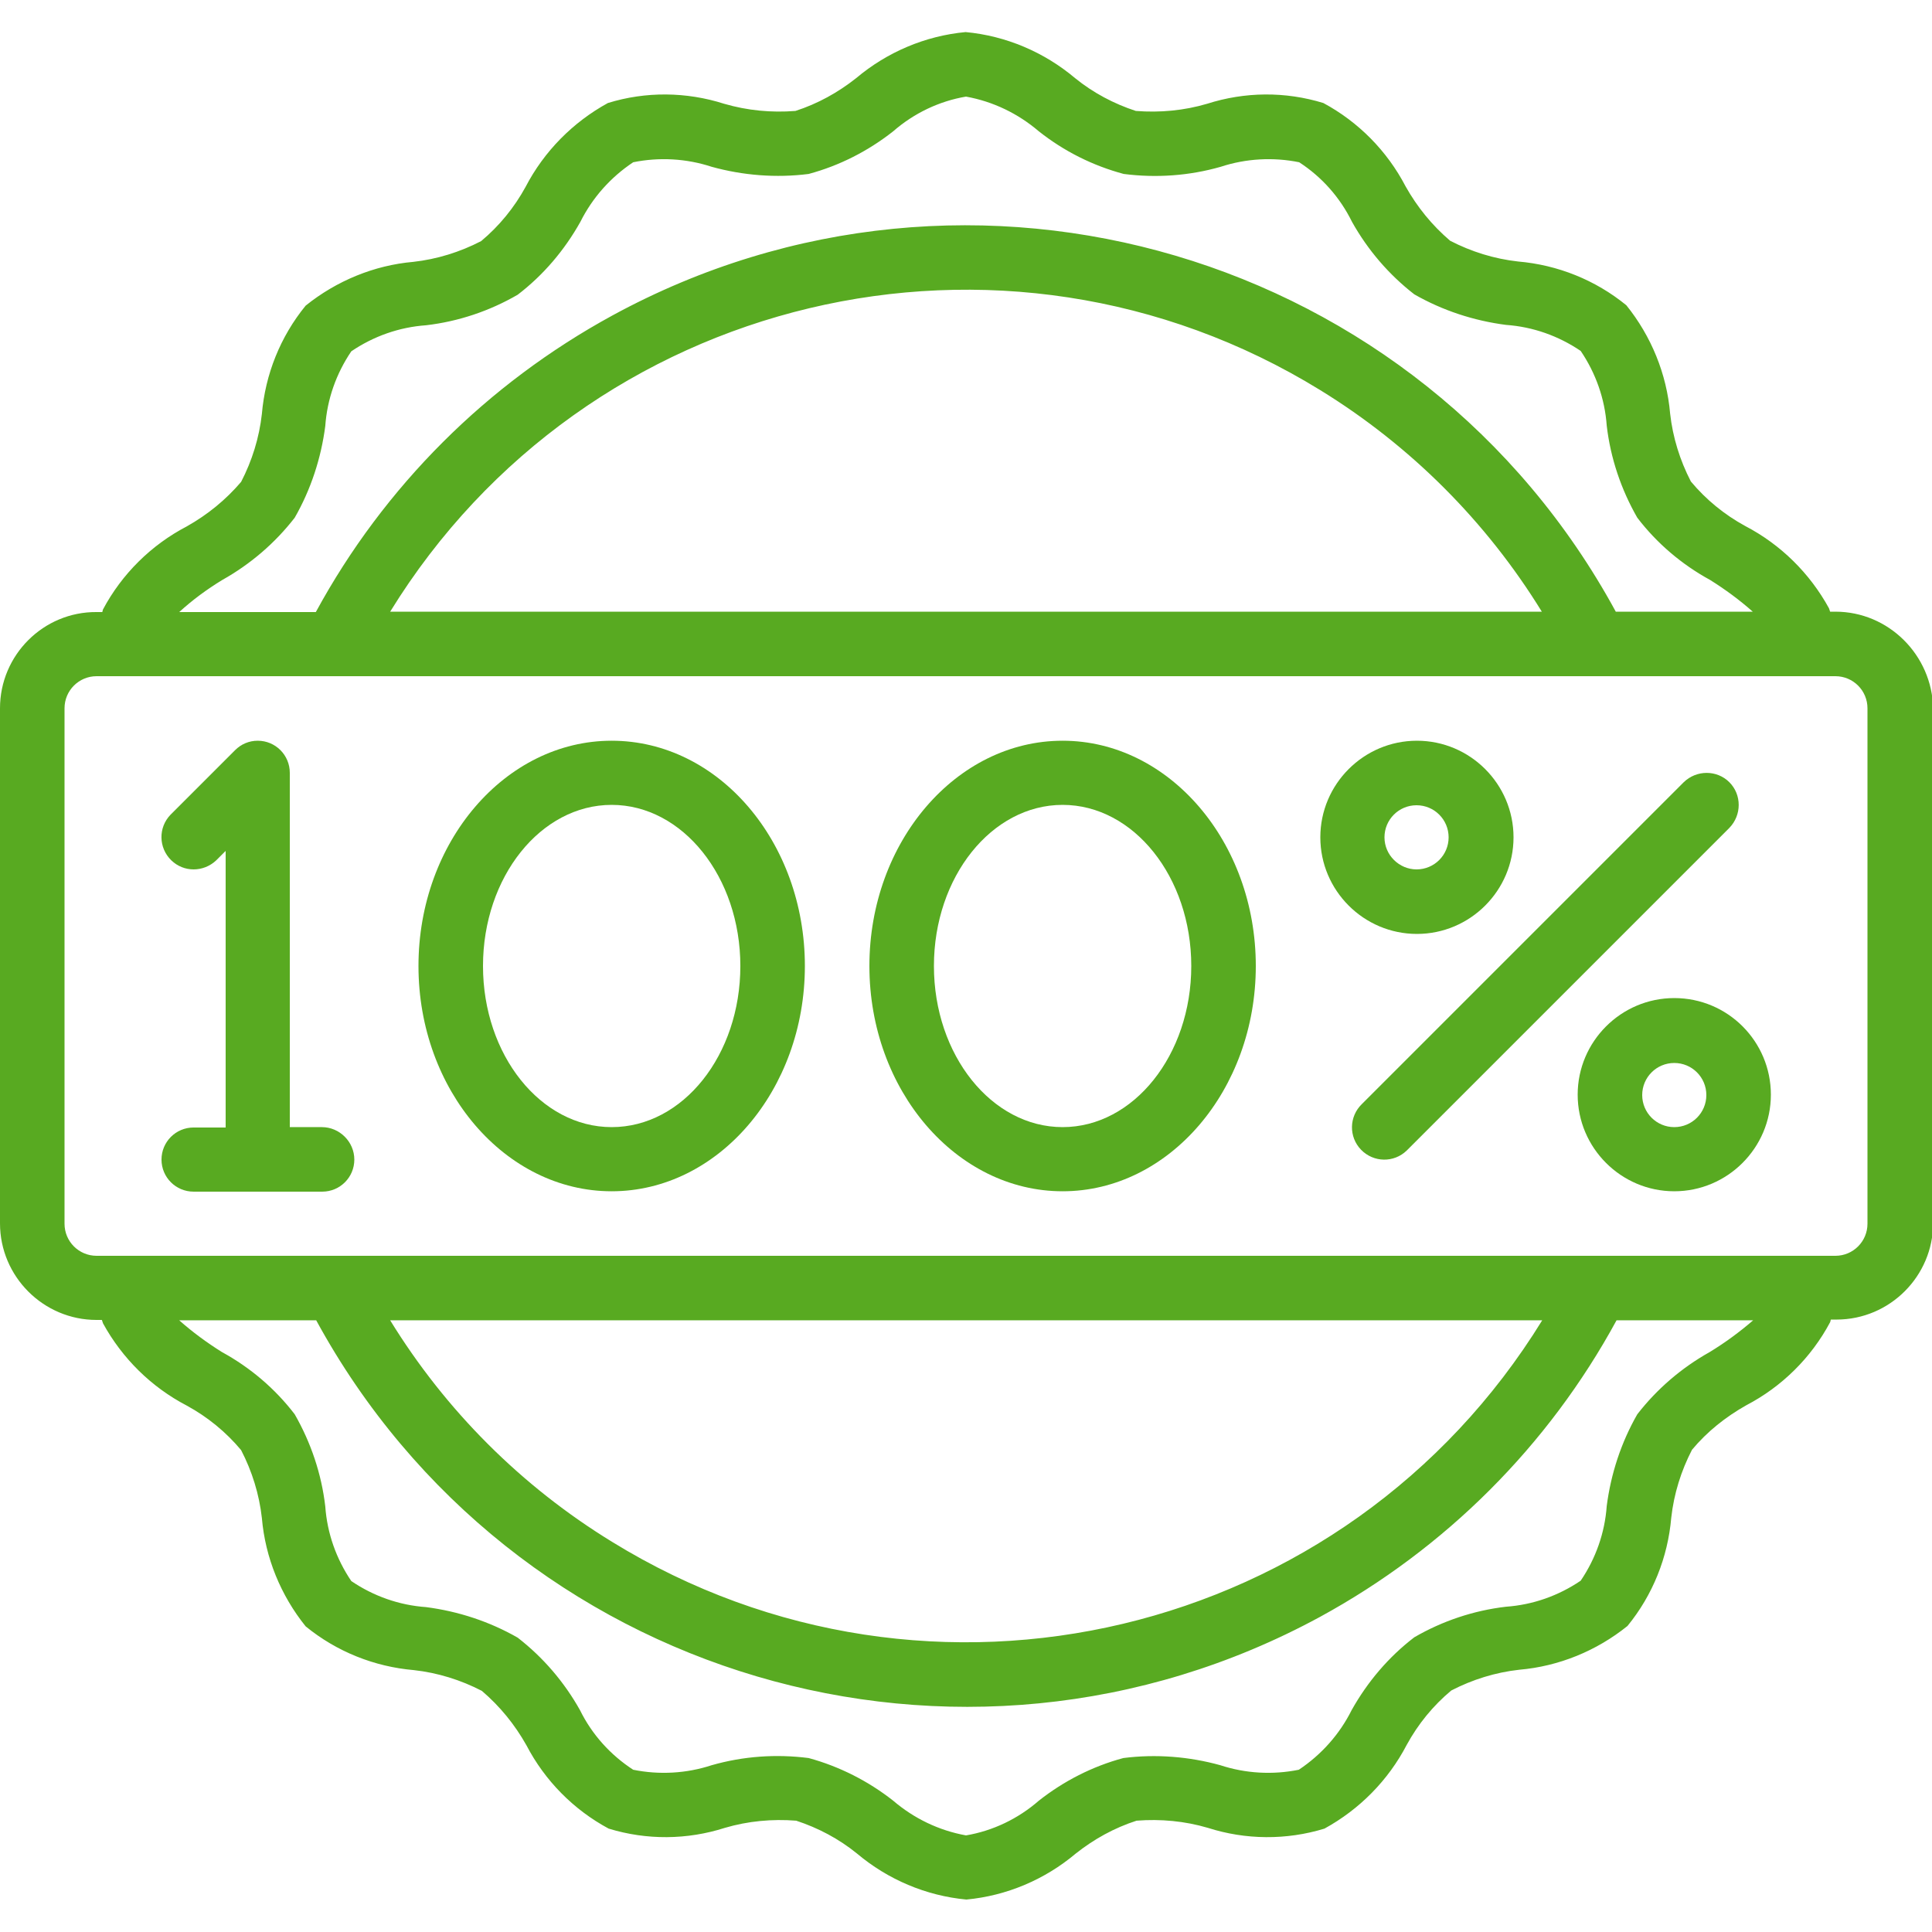
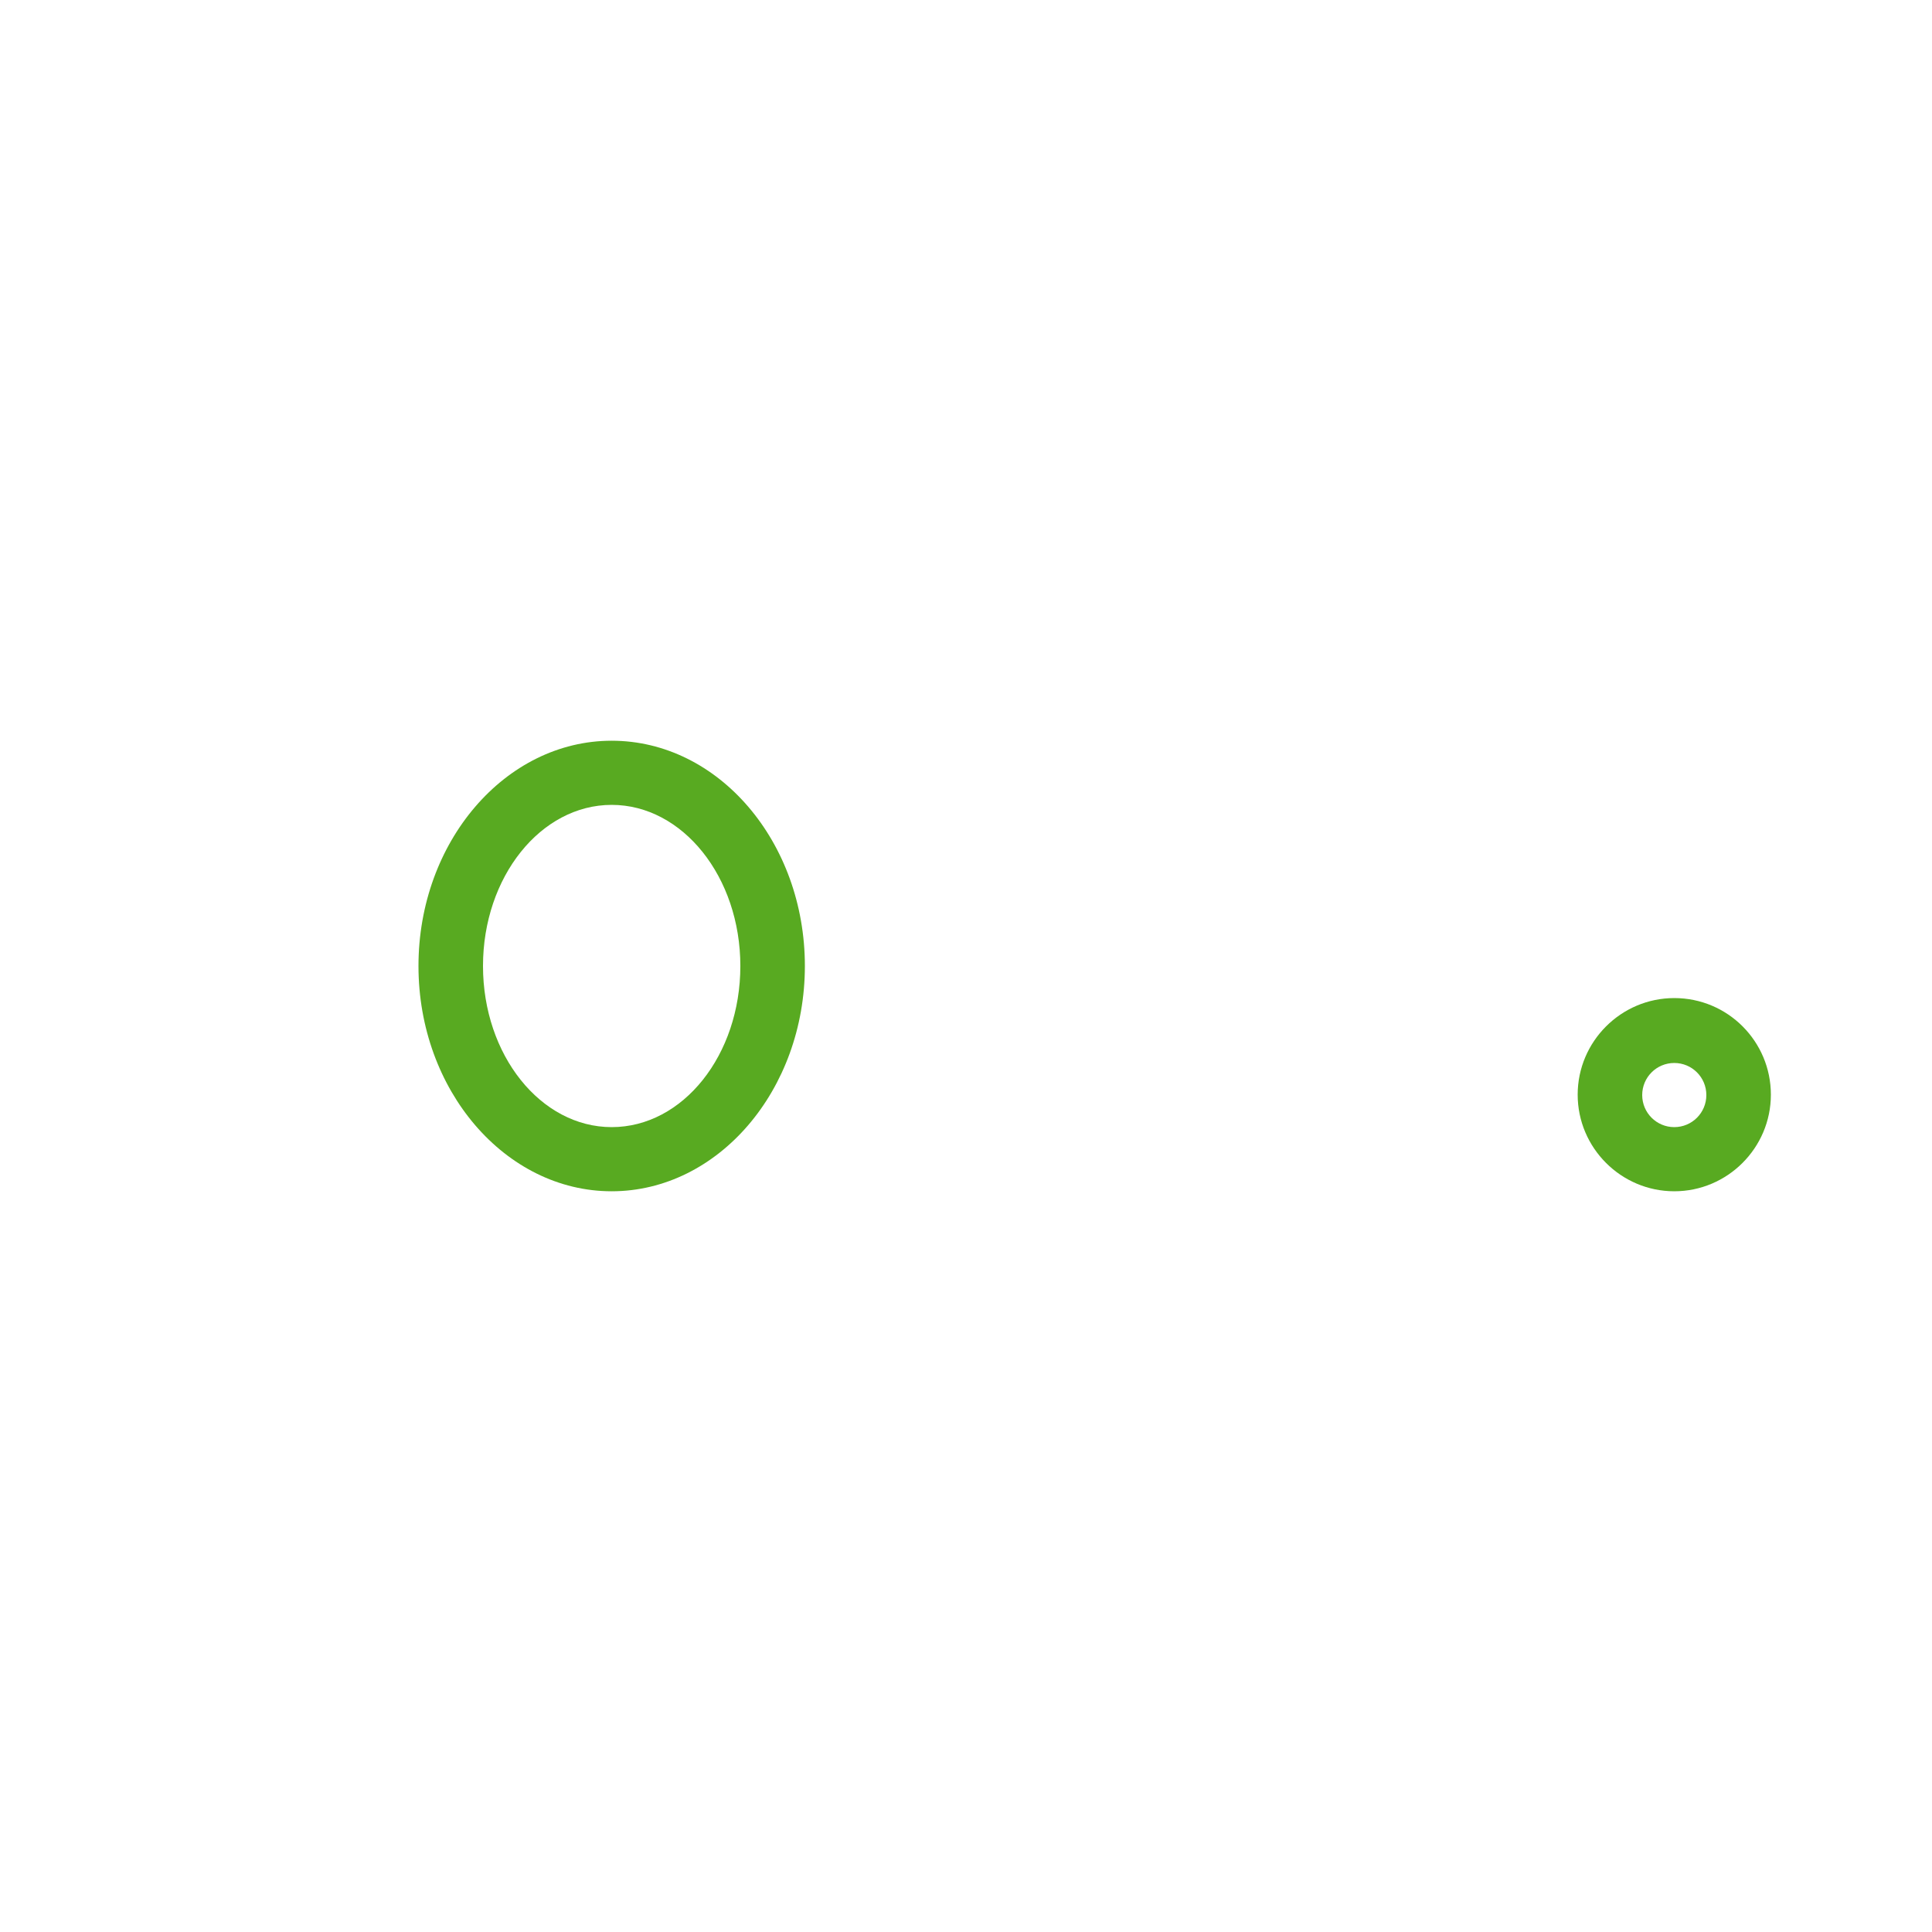
<svg xmlns="http://www.w3.org/2000/svg" version="1.1" id="Icons" x="0px" y="0px" viewBox="0 0 512 512" style="enable-background:new 0 0 512 512;" xml:space="preserve">
  <style type="text/css">
	.st0{fill:#58AA21;}
</style>
-   <path class="st0" d="M486.4,162.1H485c-0.1-0.3-0.2-0.6-0.3-0.9c-5.1-9.3-12.8-16.9-22.2-21.8c-5.5-3-10.4-7-14.4-11.8  c-2.9-5.6-4.8-11.7-5.5-18c-0.9-10.5-5-20.5-11.6-28.7c-8.2-6.7-18.2-10.7-28.7-11.6c-6.3-0.7-12.4-2.6-18-5.5  c-4.8-4.1-8.7-8.9-11.8-14.4c-4.9-9.4-12.5-17.1-21.8-22.1c-10.1-3.1-20.8-3-30.8,0.2c-6.1,1.8-12.5,2.4-18.9,1.9  c-5.8-1.9-11.3-4.8-16.1-8.7c-8.2-6.9-18.3-11.2-29-12.2c-10.7,1-20.8,5.3-29,12.2c-4.8,3.8-10.2,6.8-16.1,8.7  c-6.4,0.5-12.7-0.1-18.9-1.9c-10-3.2-20.8-3.3-30.8-0.2c-9.3,5.1-16.9,12.8-21.8,22.2c-3,5.5-7,10.4-11.8,14.4  c-5.6,2.9-11.7,4.8-18,5.5C99.2,70.3,89.2,74.4,81,81c-6.7,8.2-10.7,18.2-11.6,28.7c-0.7,6.3-2.6,12.4-5.5,18  c-4.1,4.8-8.9,8.7-14.4,11.8c-9.4,4.9-17.2,12.6-22.2,22c-0.1,0.2-0.1,0.5-0.2,0.7h-1.5C11.5,162.1,0,173.6,0,187.7v136.5  c0,14.1,11.5,25.6,25.6,25.6H27c0.1,0.3,0.2,0.6,0.3,0.9c5.1,9.3,12.8,16.9,22.2,21.8c5.5,3,10.4,7,14.4,11.8  c2.9,5.6,4.8,11.7,5.5,18c0.9,10.5,5,20.5,11.6,28.7c8.2,6.7,18.2,10.7,28.7,11.6c6.3,0.7,12.4,2.6,18,5.5  c4.8,4.1,8.7,8.9,11.8,14.4c4.9,9.4,12.5,17.1,21.8,22.1c10.1,3.1,20.8,3,30.8-0.2c6.1-1.8,12.5-2.4,18.9-1.9  c5.8,1.9,11.3,4.8,16.1,8.7c8.2,6.9,18.3,11.2,29,12.2c10.7-1,20.8-5.3,29-12.2c4.8-3.8,10.2-6.8,16.1-8.7  c6.4-0.5,12.8,0.1,18.9,1.9c10,3.2,20.8,3.3,30.9,0.2c9.3-5.1,16.9-12.8,21.8-22.2c3-5.5,7-10.4,11.8-14.4c5.6-2.9,11.7-4.8,18-5.5  c10.5-0.9,20.5-5,28.7-11.6c6.7-8.2,10.7-18.2,11.6-28.7c0.7-6.3,2.6-12.4,5.5-18c4-4.8,8.9-8.7,14.4-11.8  c9.4-4.9,17.2-12.6,22.2-22c0.1-0.2,0.1-0.5,0.2-0.7h1.5c14.1,0,25.6-11.5,25.6-25.6V187.7C512,173.6,500.5,162.1,486.4,162.1z   M58.9,153.7c7.5-4.2,14-9.8,19.2-16.5c4.3-7.5,7-15.8,8.1-24.3c0.5-7.1,2.9-13.9,6.9-19.8c5.9-4,12.7-6.4,19.8-6.9  c8.6-1,16.9-3.8,24.3-8.1c6.8-5.2,12.4-11.8,16.6-19.3c3.2-6.4,8-11.8,14-15.8c6.9-1.4,14.1-1,20.8,1.2c8.3,2.3,17.1,3,25.7,1.9  c8.2-2.2,15.8-6.1,22.4-11.3c5.5-4.8,12.2-8,19.3-9.2c7.2,1.3,13.8,4.5,19.3,9.2c6.7,5.3,14.3,9.1,22.5,11.3  c8.6,1.1,17.3,0.5,25.7-1.9c6.7-2.2,13.9-2.6,20.8-1.2c6,3.9,10.8,9.3,14,15.8c4.2,7.5,9.8,14,16.5,19.2c7.5,4.3,15.8,7,24.3,8.1  c7.1,0.5,13.9,2.9,19.8,6.9c4,5.9,6.4,12.7,6.9,19.8c1,8.6,3.8,16.9,8.1,24.4c5.2,6.8,11.8,12.4,19.3,16.5c4,2.5,7.8,5.3,11.3,8.4  h-36.3C376.5,67,257.4,31.8,162.3,83.6c-33.2,18.1-60.5,45.3-78.6,78.6H47.5C51,159,54.8,156.2,58.9,153.7z M408.6,162.1H103.4  c51.9-84.3,162.2-110.6,246.5-58.7C373.8,118.1,393.9,138.2,408.6,162.1z M453.1,358.3c-7.5,4.2-14,9.8-19.2,16.5  c-4.3,7.5-7,15.8-8.1,24.3c-0.5,7.1-2.9,13.9-6.9,19.8c-5.9,4-12.7,6.4-19.8,6.9c-8.6,1-16.9,3.8-24.3,8.1  c-6.8,5.2-12.4,11.8-16.6,19.3c-3.2,6.4-8,11.8-14,15.8c-6.9,1.4-14.1,1-20.8-1.2c-8.3-2.3-17.1-3-25.7-1.9  c-8.2,2.2-15.8,6.1-22.4,11.3c-5.5,4.8-12.2,8-19.3,9.2c-7.2-1.3-13.8-4.5-19.3-9.2c-6.6-5.2-14.3-9.1-22.4-11.3  c-8.6-1.1-17.3-0.5-25.7,1.9c-6.7,2.2-13.9,2.6-20.8,1.2c-6-3.9-10.9-9.3-14.1-15.8c-4.2-7.5-9.8-14-16.5-19.2  c-7.5-4.3-15.8-7-24.3-8.1c-7.1-0.5-13.9-2.9-19.8-6.9c-4-5.9-6.4-12.7-6.9-19.8c-1-8.6-3.8-16.9-8.1-24.4  c-5.2-6.8-11.8-12.4-19.3-16.5c-4-2.5-7.8-5.3-11.3-8.4h36.3c51.8,95.1,170.8,130.3,266,78.6c33.2-18.1,60.5-45.3,78.6-78.6h36.2  C461,353,457.2,355.8,453.1,358.3z M103.4,349.9h305.3c-51.9,84.3-162.2,110.6-246.5,58.7C138.2,393.9,118.1,373.8,103.4,349.9  L103.4,349.9z M494.9,324.3c0,4.7-3.8,8.5-8.5,8.5H25.6c-4.7,0-8.5-3.8-8.5-8.5V187.7c0-4.7,3.8-8.5,8.5-8.5h460.8  c4.7,0,8.5,3.8,8.5,8.5V324.3z" />
-   <path class="st0" d="M85.3,298.7h-8.5v-93.9c0-4.7-3.8-8.5-8.5-8.5c-2.3,0-4.4,0.9-6,2.5l-17.1,17.1c-3.3,3.4-3.2,8.8,0.2,12.1  c3.3,3.2,8.5,3.2,11.9,0l2.5-2.5v73.3h-8.5c-4.7,0-8.5,3.8-8.5,8.5s3.8,8.5,8.5,8.5h34.1c4.7,0,8.5-3.8,8.5-8.5S90,298.7,85.3,298.7  z" />
  <path class="st0" d="M162.1,196.3c-28.2,0-51.2,26.8-51.2,59.7s23,59.7,51.2,59.7s51.2-26.8,51.2-59.7S190.4,196.3,162.1,196.3z   M162.1,298.7c-18.8,0-34.1-19.1-34.1-42.7s15.3-42.7,34.1-42.7s34.1,19.1,34.1,42.7S181,298.7,162.1,298.7z" />
-   <path class="st0" d="M281.6,196.3c-28.2,0-51.2,26.8-51.2,59.7s23,59.7,51.2,59.7s51.2-26.8,51.2-59.7S309.8,196.3,281.6,196.3z   M281.6,298.7c-18.8,0-34.1-19.1-34.1-42.7s15.3-42.7,34.1-42.7c18.8,0,34.1,19.1,34.1,42.7S300.4,298.7,281.6,298.7z" />
-   <path class="st0" d="M401.1,221.9c0-14.1-11.5-25.6-25.6-25.6s-25.6,11.5-25.6,25.6s11.5,25.6,25.6,25.6S401.1,236,401.1,221.9z   M366.9,221.9c0-4.7,3.8-8.5,8.5-8.5s8.5,3.8,8.5,8.5s-3.8,8.5-8.5,8.5C370.8,230.4,366.9,226.6,366.9,221.9z" />
  <path class="st0" d="M443.7,264.5c-14.1,0-25.6,11.5-25.6,25.6s11.5,25.6,25.6,25.6s25.6-11.5,25.6-25.6  C469.3,276,457.9,264.5,443.7,264.5z M443.7,298.7c-4.7,0-8.5-3.8-8.5-8.5s3.8-8.5,8.5-8.5s8.5,3.8,8.5,8.5S448.4,298.7,443.7,298.7  z" />
-   <path class="st0" d="M458.3,207.3c-3.3-3.3-8.7-3.3-12.1,0l-85.3,85.3c-3.4,3.3-3.5,8.7-0.2,12.1s8.7,3.5,12.1,0.2  c0.1-0.1,0.1-0.1,0.2-0.2l85.3-85.3C461.6,216,461.6,210.6,458.3,207.3z" />
</svg>